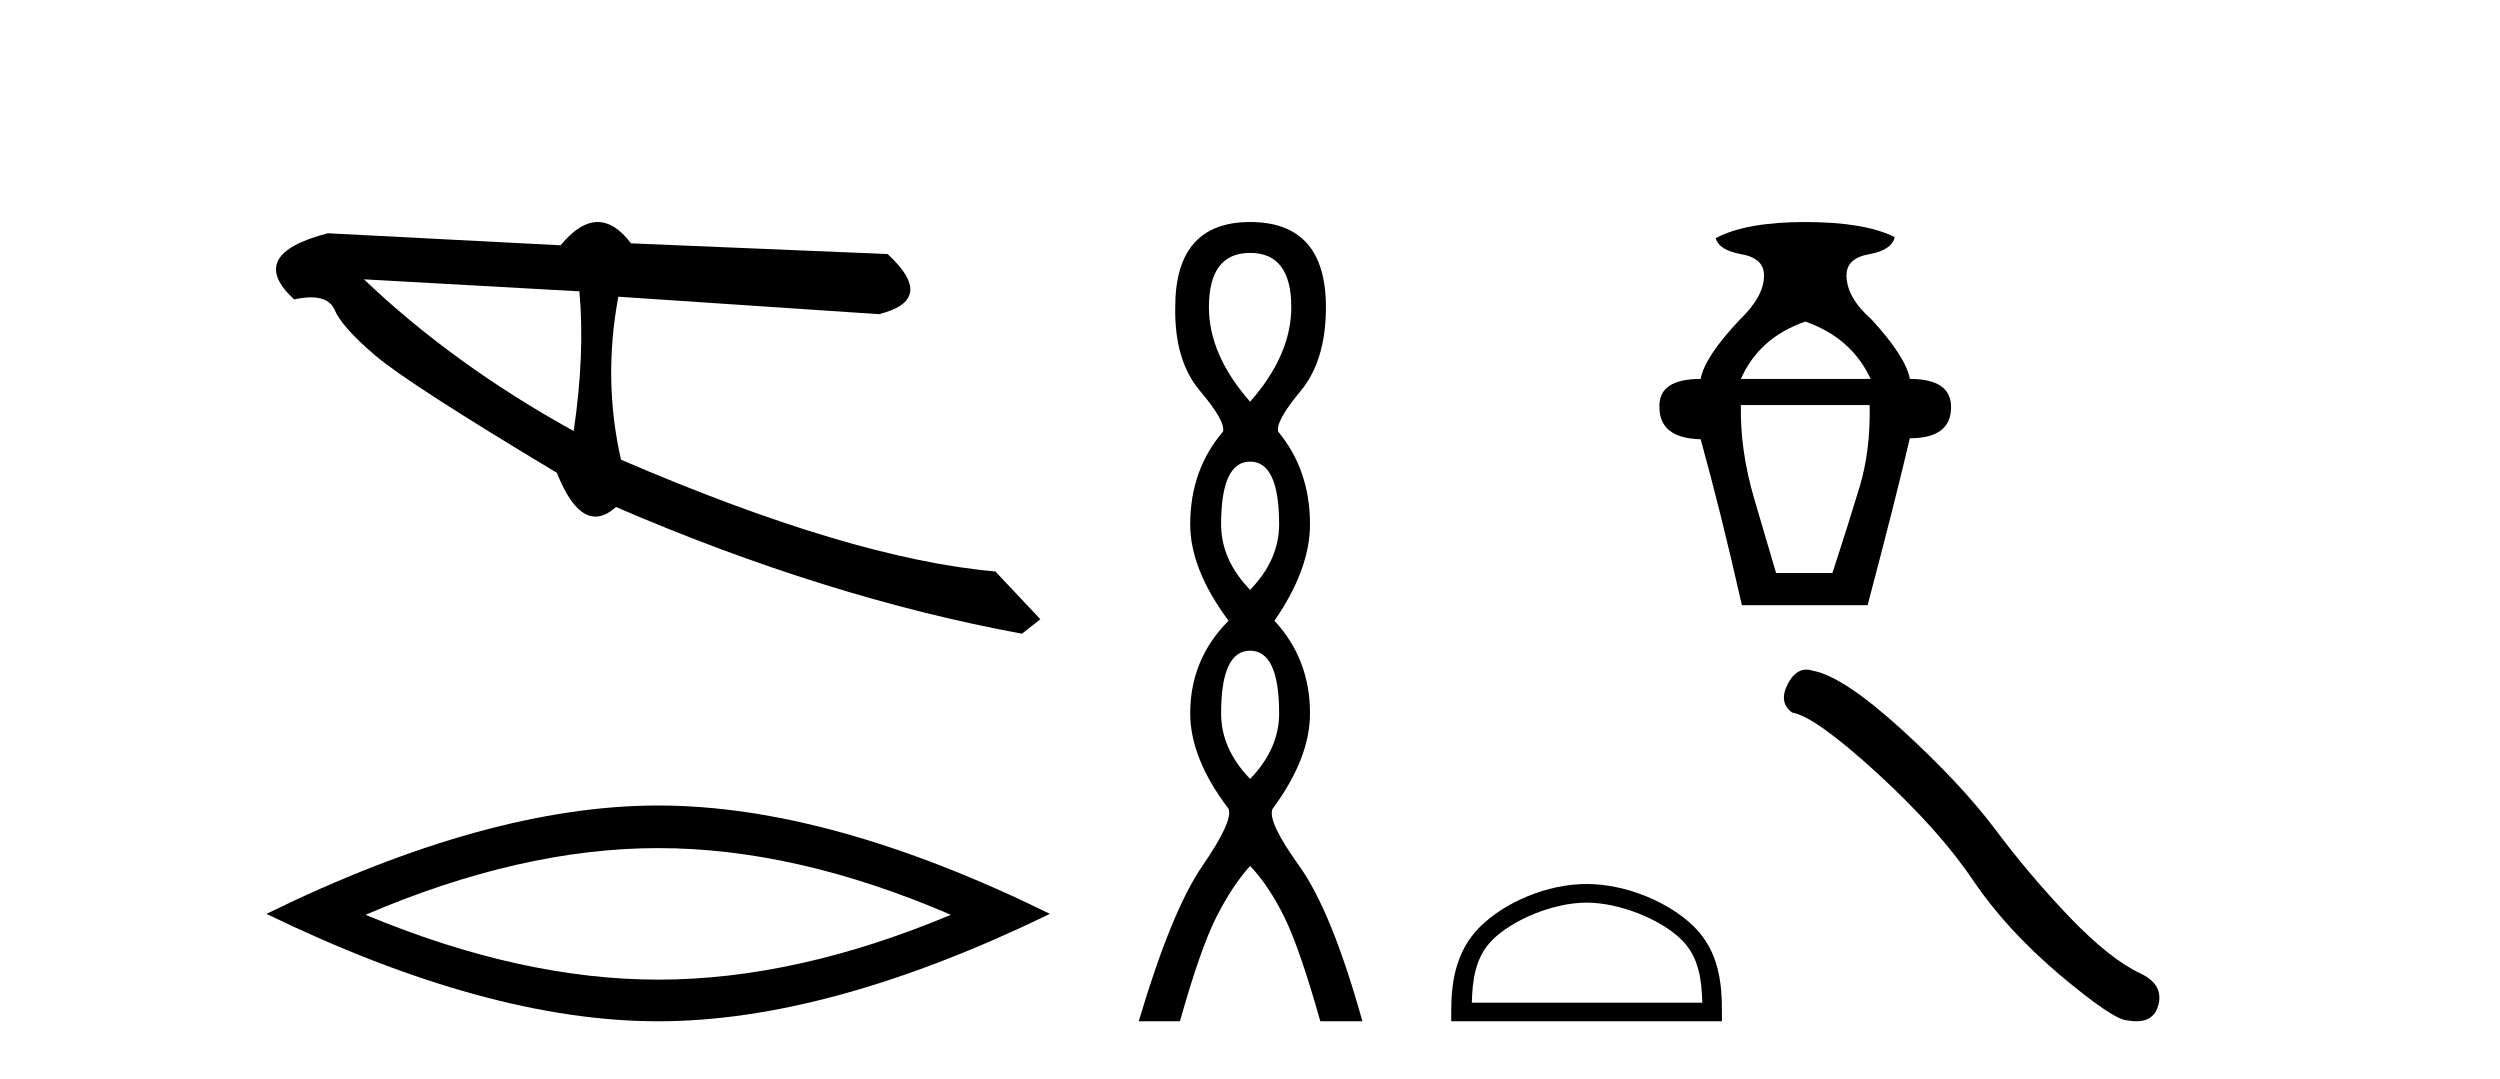
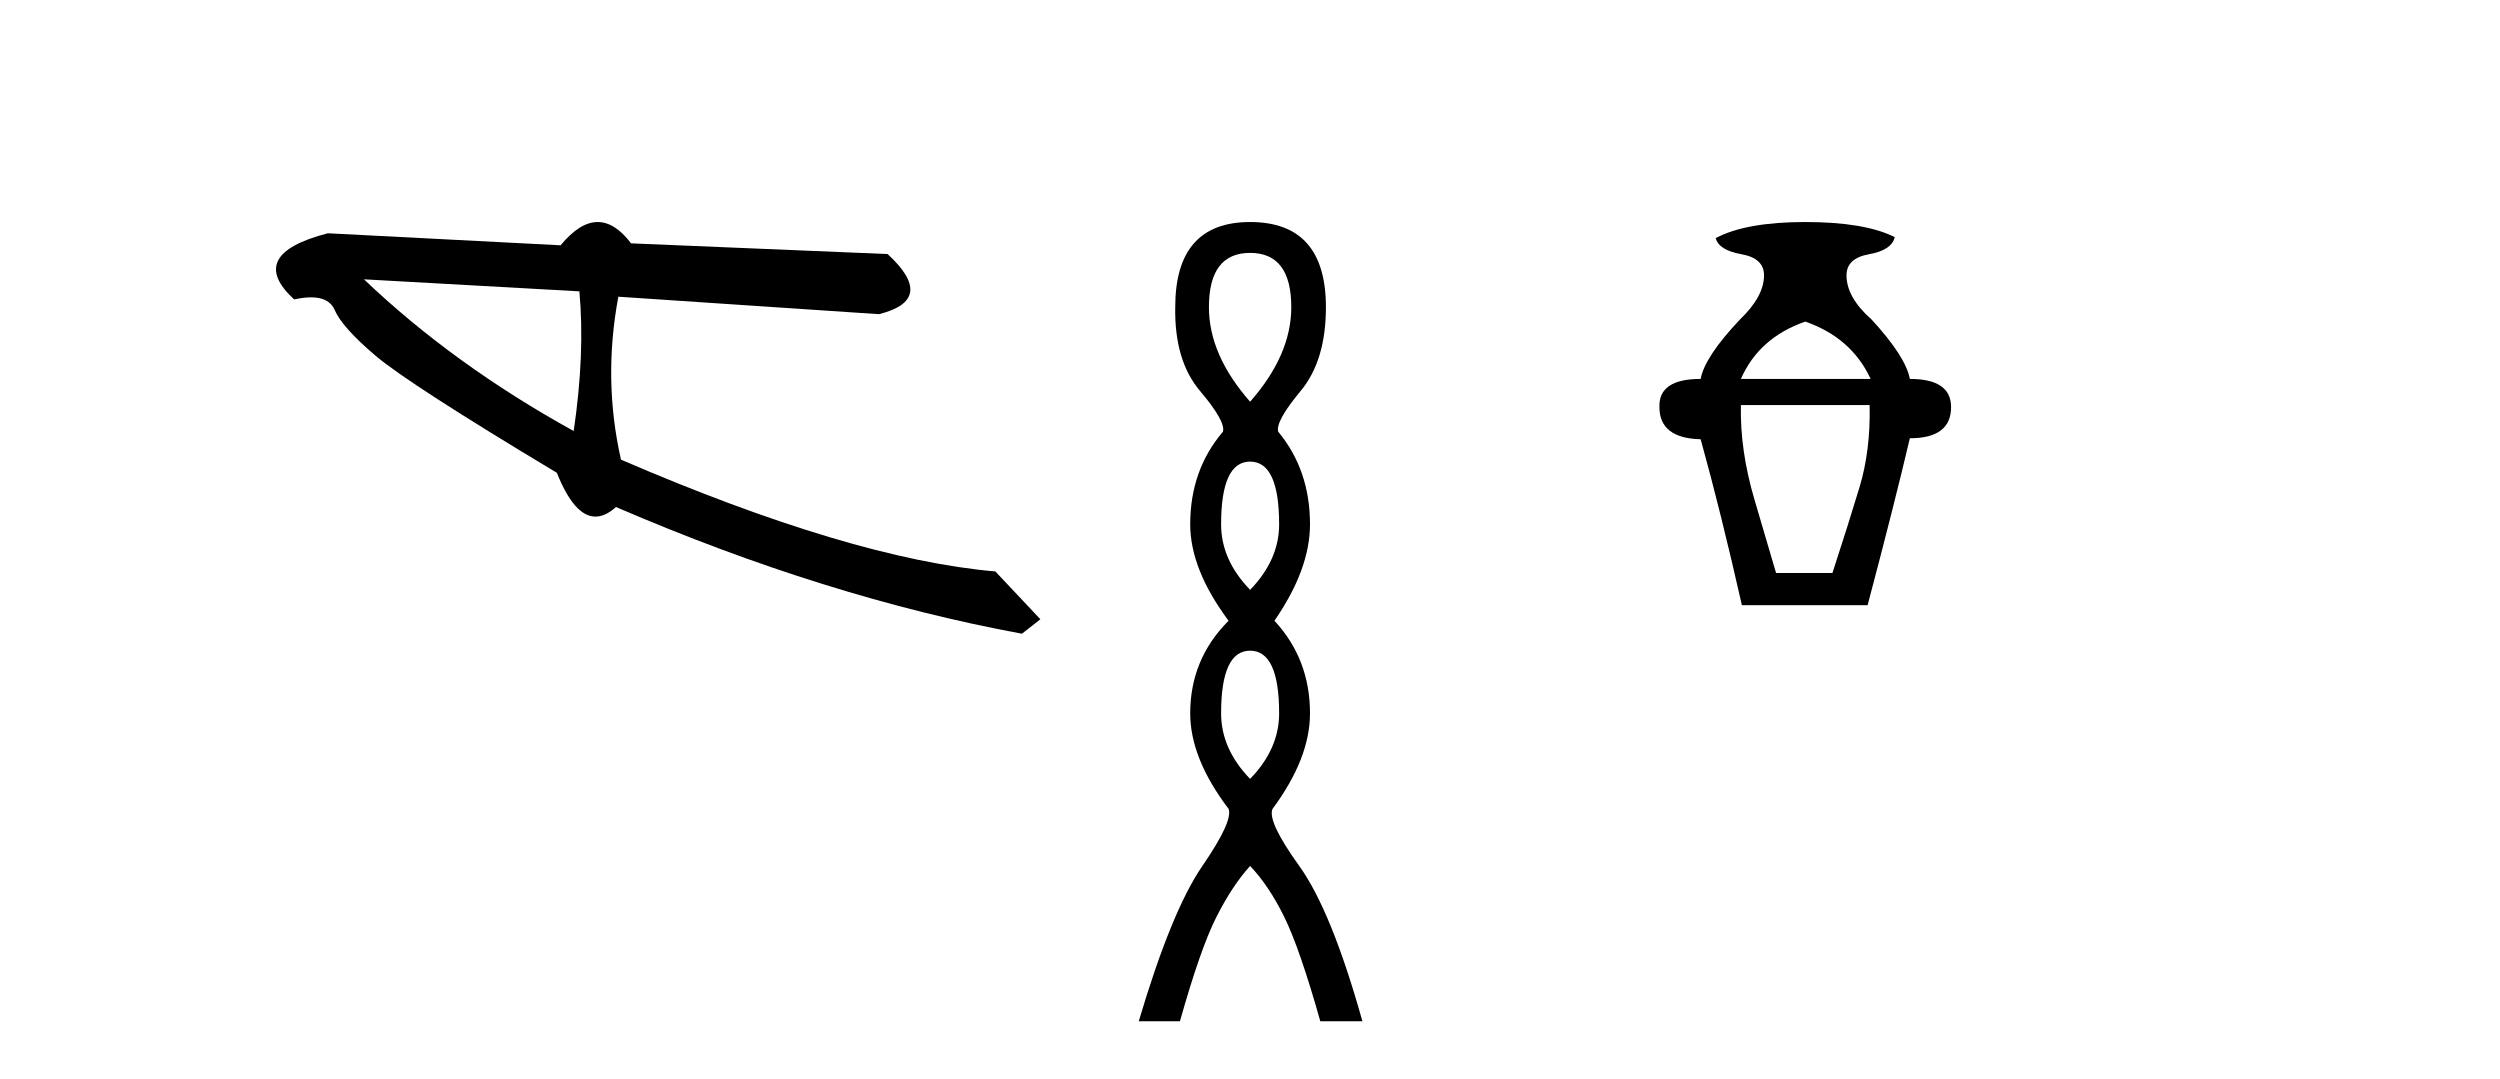
<svg xmlns="http://www.w3.org/2000/svg" width="95.0" height="41.0">
  <path d="M 13.831 10.614 L 22.017 11.071 C 22.161 12.655 22.089 14.425 21.8 16.38 C 18.746 14.692 16.09 12.77 13.831 10.614 ZM 22.713 8.437 C 22.258 8.437 21.788 8.732 21.303 9.321 L 12.457 8.864 C 10.367 9.405 9.941 10.243 11.178 11.378 C 11.418 11.325 11.632 11.299 11.82 11.299 C 12.279 11.299 12.577 11.457 12.715 11.774 C 12.907 12.22 13.427 12.802 14.274 13.52 C 15.121 14.238 17.416 15.72 21.161 17.967 C 21.603 19.076 22.092 19.631 22.627 19.631 C 22.877 19.631 23.137 19.509 23.408 19.267 C 28.731 21.563 33.873 23.167 38.834 24.081 L 39.534 23.532 L 37.824 21.715 C 34.182 21.4 29.44 19.984 23.598 17.468 C 23.137 15.44 23.104 13.376 23.497 11.275 L 23.497 11.275 L 33.401 11.939 C 34.872 11.57 34.981 10.808 33.729 9.654 L 23.979 9.247 C 23.571 8.707 23.148 8.437 22.713 8.437 Z" style="fill:#000000;stroke:none" />
-   <path d="M 25.011 32.228 Q 30.254 32.228 36.132 34.762 Q 30.254 37.226 25.011 37.226 Q 19.802 37.226 13.89 34.762 Q 19.802 32.228 25.011 32.228 ZM 25.011 30.609 Q 18.535 30.609 10.124 34.727 Q 18.535 38.809 25.011 38.809 Q 31.486 38.809 39.897 34.727 Q 31.521 30.609 25.011 30.609 Z" style="fill:#000000;stroke:none" />
  <path d="M 47.504 9.61 Q 49.069 9.61 49.069 11.673 Q 49.069 13.487 47.504 15.265 Q 45.939 13.487 45.939 11.673 Q 45.939 9.61 47.504 9.61 ZM 47.504 17.541 Q 48.607 17.541 48.607 19.924 Q 48.607 21.276 47.504 22.414 Q 46.402 21.276 46.402 19.924 Q 46.402 17.541 47.504 17.541 ZM 47.504 24.726 Q 48.607 24.726 48.607 27.108 Q 48.607 28.46 47.504 29.598 Q 46.402 28.46 46.402 27.108 Q 46.402 24.726 47.504 24.726 ZM 47.504 8.437 Q 44.659 8.437 44.659 11.673 Q 44.623 13.7 45.601 14.856 Q 46.579 16.012 46.473 16.403 Q 45.228 17.862 45.228 19.924 Q 45.228 21.631 46.686 23.588 Q 45.228 25.046 45.228 27.108 Q 45.228 28.816 46.686 30.736 Q 46.864 31.198 45.69 32.906 Q 44.517 34.613 43.272 38.809 L 44.837 38.809 Q 45.619 36.035 46.224 34.844 Q 46.828 33.652 47.504 32.906 Q 48.215 33.652 48.802 34.844 Q 49.389 36.035 50.172 38.809 L 51.772 38.809 Q 50.598 34.613 49.371 32.906 Q 48.144 31.198 48.358 30.736 Q 49.78 28.816 49.78 27.108 Q 49.78 25.046 48.429 23.588 Q 49.78 21.631 49.78 19.924 Q 49.78 17.862 48.571 16.403 Q 48.464 16.012 49.425 14.856 Q 50.385 13.7 50.385 11.673 Q 50.385 8.437 47.504 8.437 Z" style="fill:#000000;stroke:none" />
  <path d="M 68.6 12.22 Q 70.358 12.832 71.084 14.399 L 66.154 14.399 Q 66.842 12.832 68.6 12.22 ZM 71.046 15.393 Q 71.084 17.112 70.664 18.507 Q 70.243 19.902 69.632 21.775 L 67.491 21.775 Q 67.224 20.858 66.67 18.985 Q 66.116 17.112 66.154 15.393 ZM 68.6 8.437 Q 66.345 8.437 65.198 9.048 Q 65.313 9.507 66.173 9.66 Q 67.033 9.813 67.033 10.462 Q 67.033 11.265 66.116 12.144 Q 64.778 13.558 64.625 14.399 Q 63.02 14.399 63.058 15.469 Q 63.058 16.654 64.625 16.692 Q 65.389 19.444 66.192 22.998 L 70.969 22.998 Q 72.001 19.1 72.574 16.654 Q 74.141 16.654 74.141 15.469 Q 74.141 14.399 72.574 14.399 Q 72.422 13.558 71.122 12.144 Q 70.167 11.303 70.167 10.462 Q 70.167 9.813 71.027 9.66 Q 71.887 9.507 72.001 9.01 Q 70.855 8.437 68.6 8.437 Z" style="fill:#000000;stroke:none" />
-   <path d="M 60.29 34.3 C 61.555 34.3 63.139 34.95 63.905 35.716 C 64.576 36.386 64.663 37.275 64.688 38.101 L 55.929 38.101 C 55.954 37.275 56.042 36.386 56.712 35.716 C 57.478 34.95 59.025 34.3 60.29 34.3 ZM 60.29 33.592 C 58.789 33.592 57.174 34.285 56.228 35.231 C 55.257 36.202 55.147 37.48 55.147 38.437 L 55.147 38.809 L 65.433 38.809 L 65.433 38.437 C 65.433 37.48 65.36 36.202 64.39 35.231 C 63.443 34.285 61.791 33.592 60.29 33.592 Z" style="fill:#000000;stroke:none" />
-   <path d="M 68.644 25.444 Q 68.221 25.444 67.934 25.99 Q 67.576 26.694 68.1 27.076 Q 68.971 27.219 71.344 29.389 Q 73.706 31.56 74.97 33.444 Q 76.246 35.329 78.274 37.046 Q 80.301 38.752 80.838 38.775 Q 81.024 38.809 81.181 38.809 Q 81.854 38.809 82.019 38.191 Q 82.221 37.416 81.351 36.998 Q 80.194 36.462 78.655 34.863 Q 77.117 33.253 75.817 31.512 Q 74.505 29.771 72.287 27.743 Q 70.068 25.716 68.9 25.489 Q 68.766 25.444 68.644 25.444 Z" style="fill:#000000;stroke:none" />
</svg>